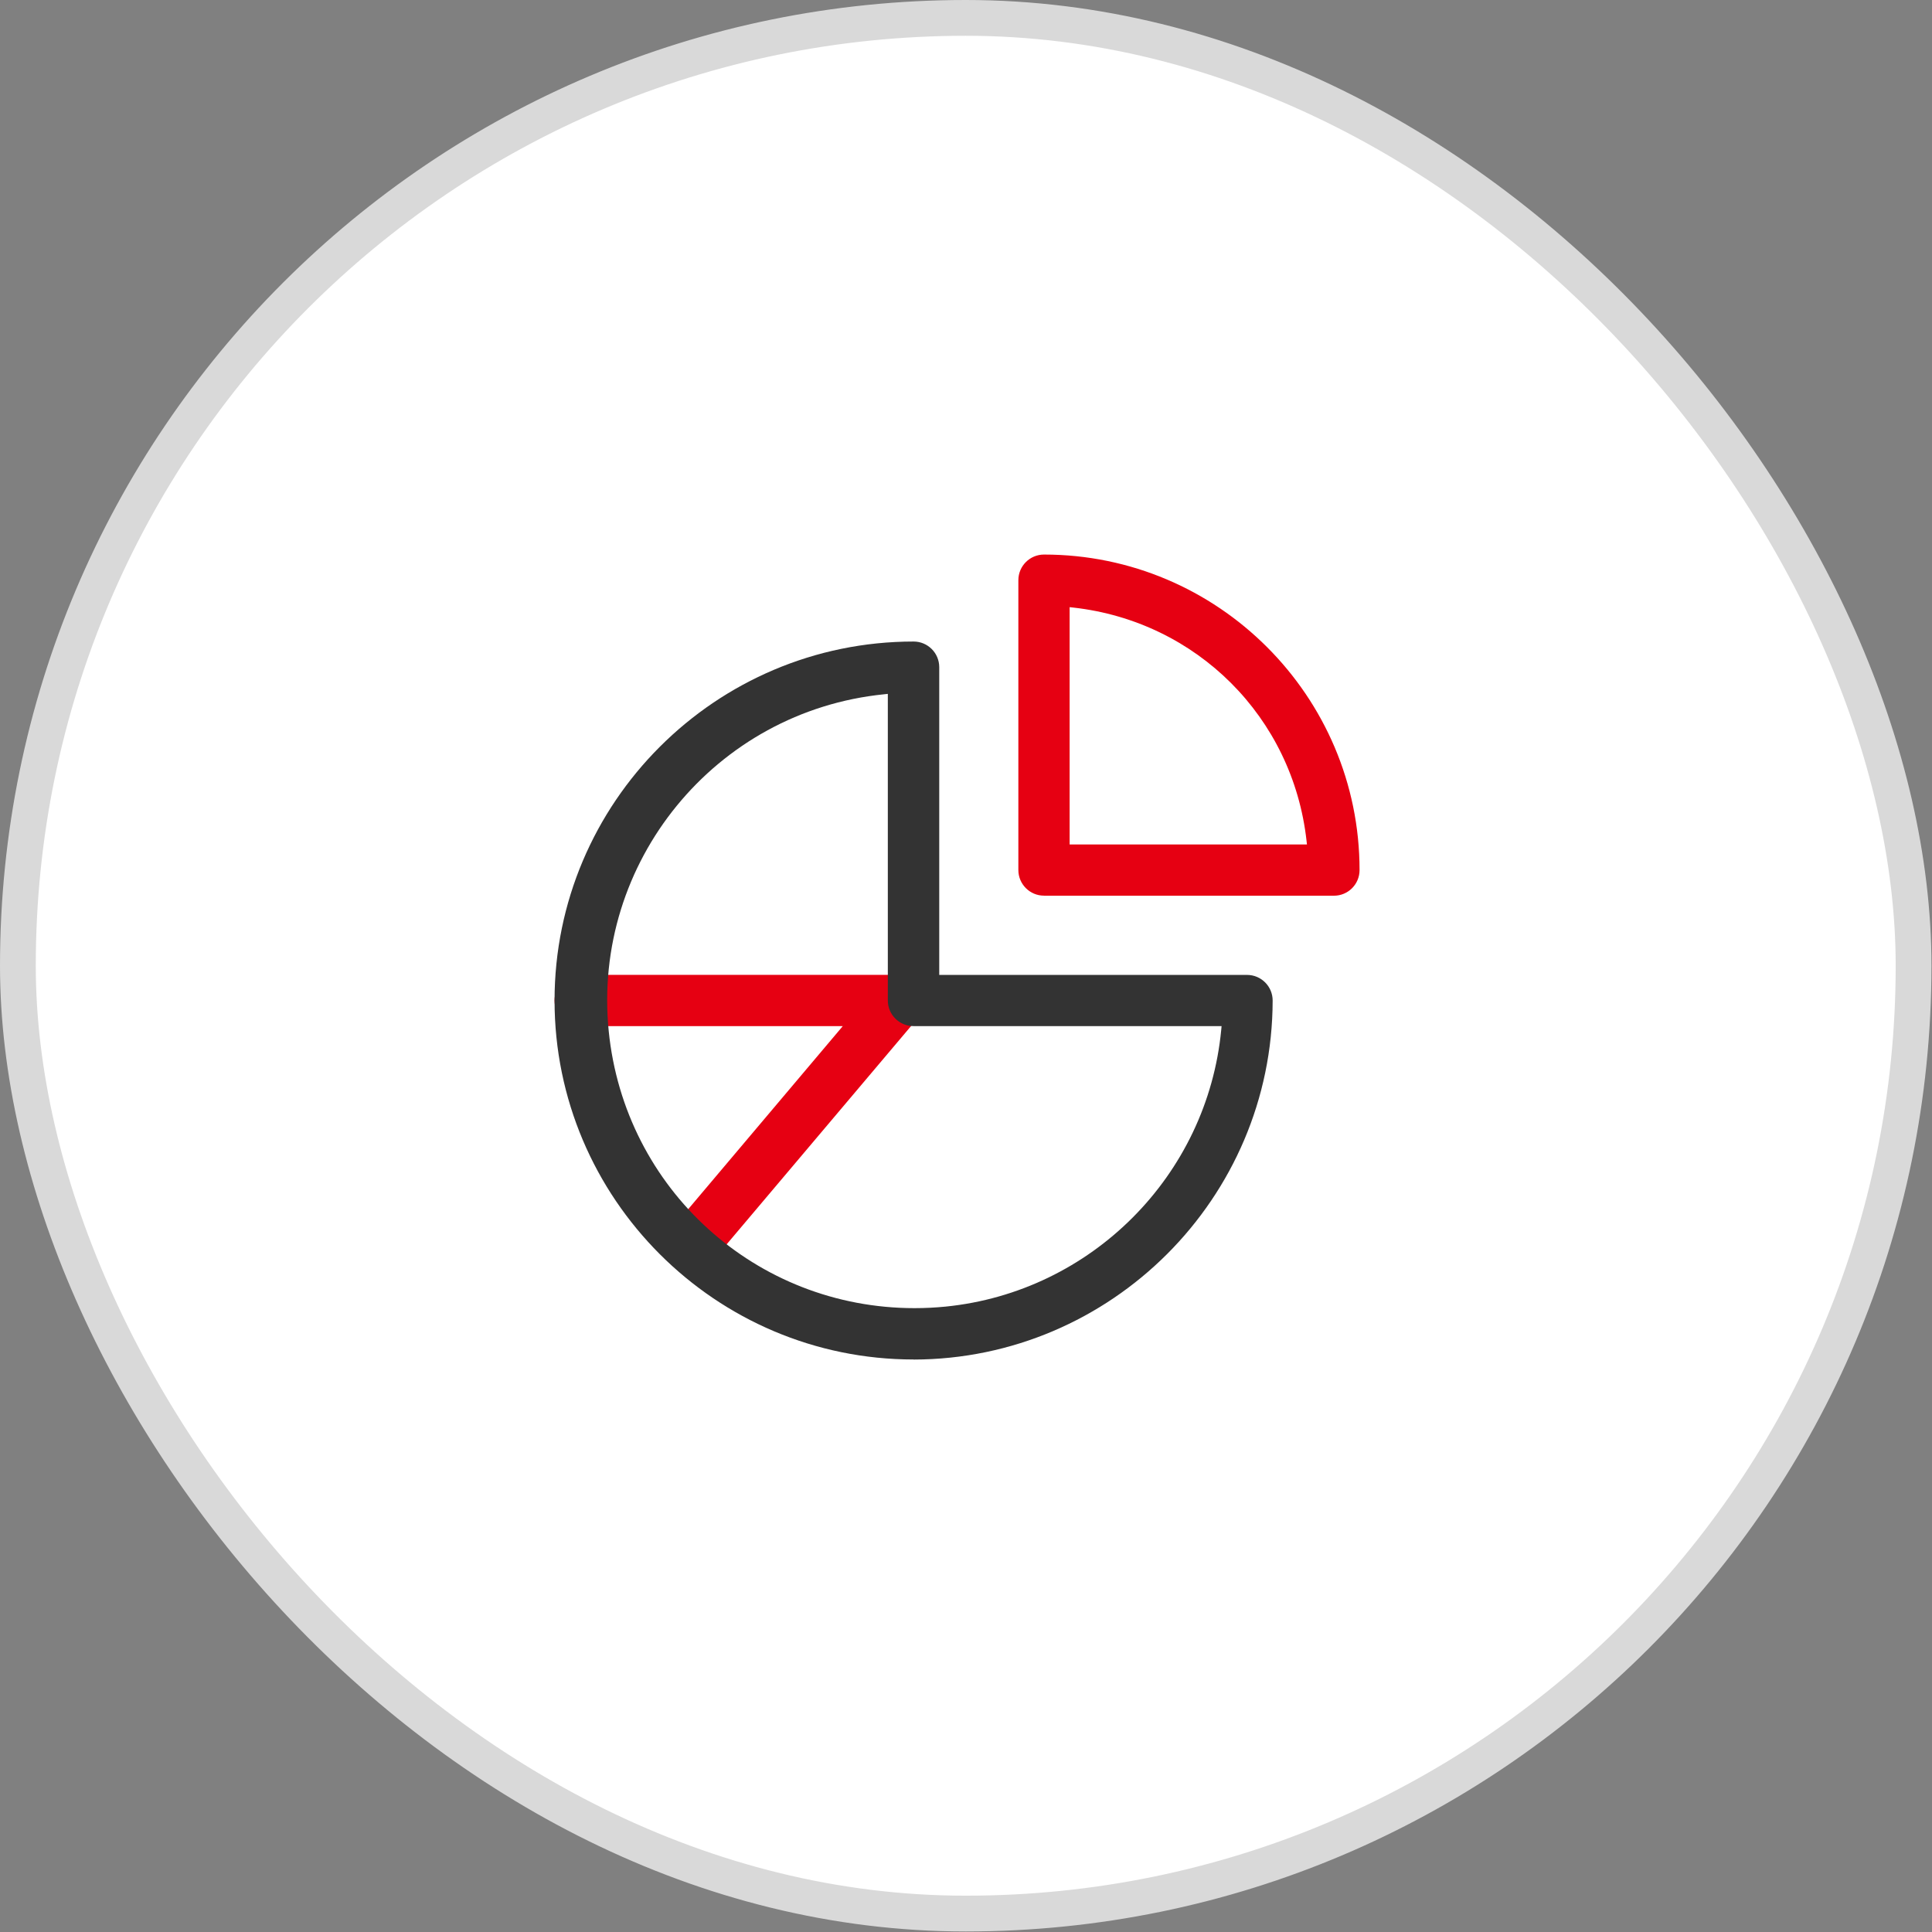
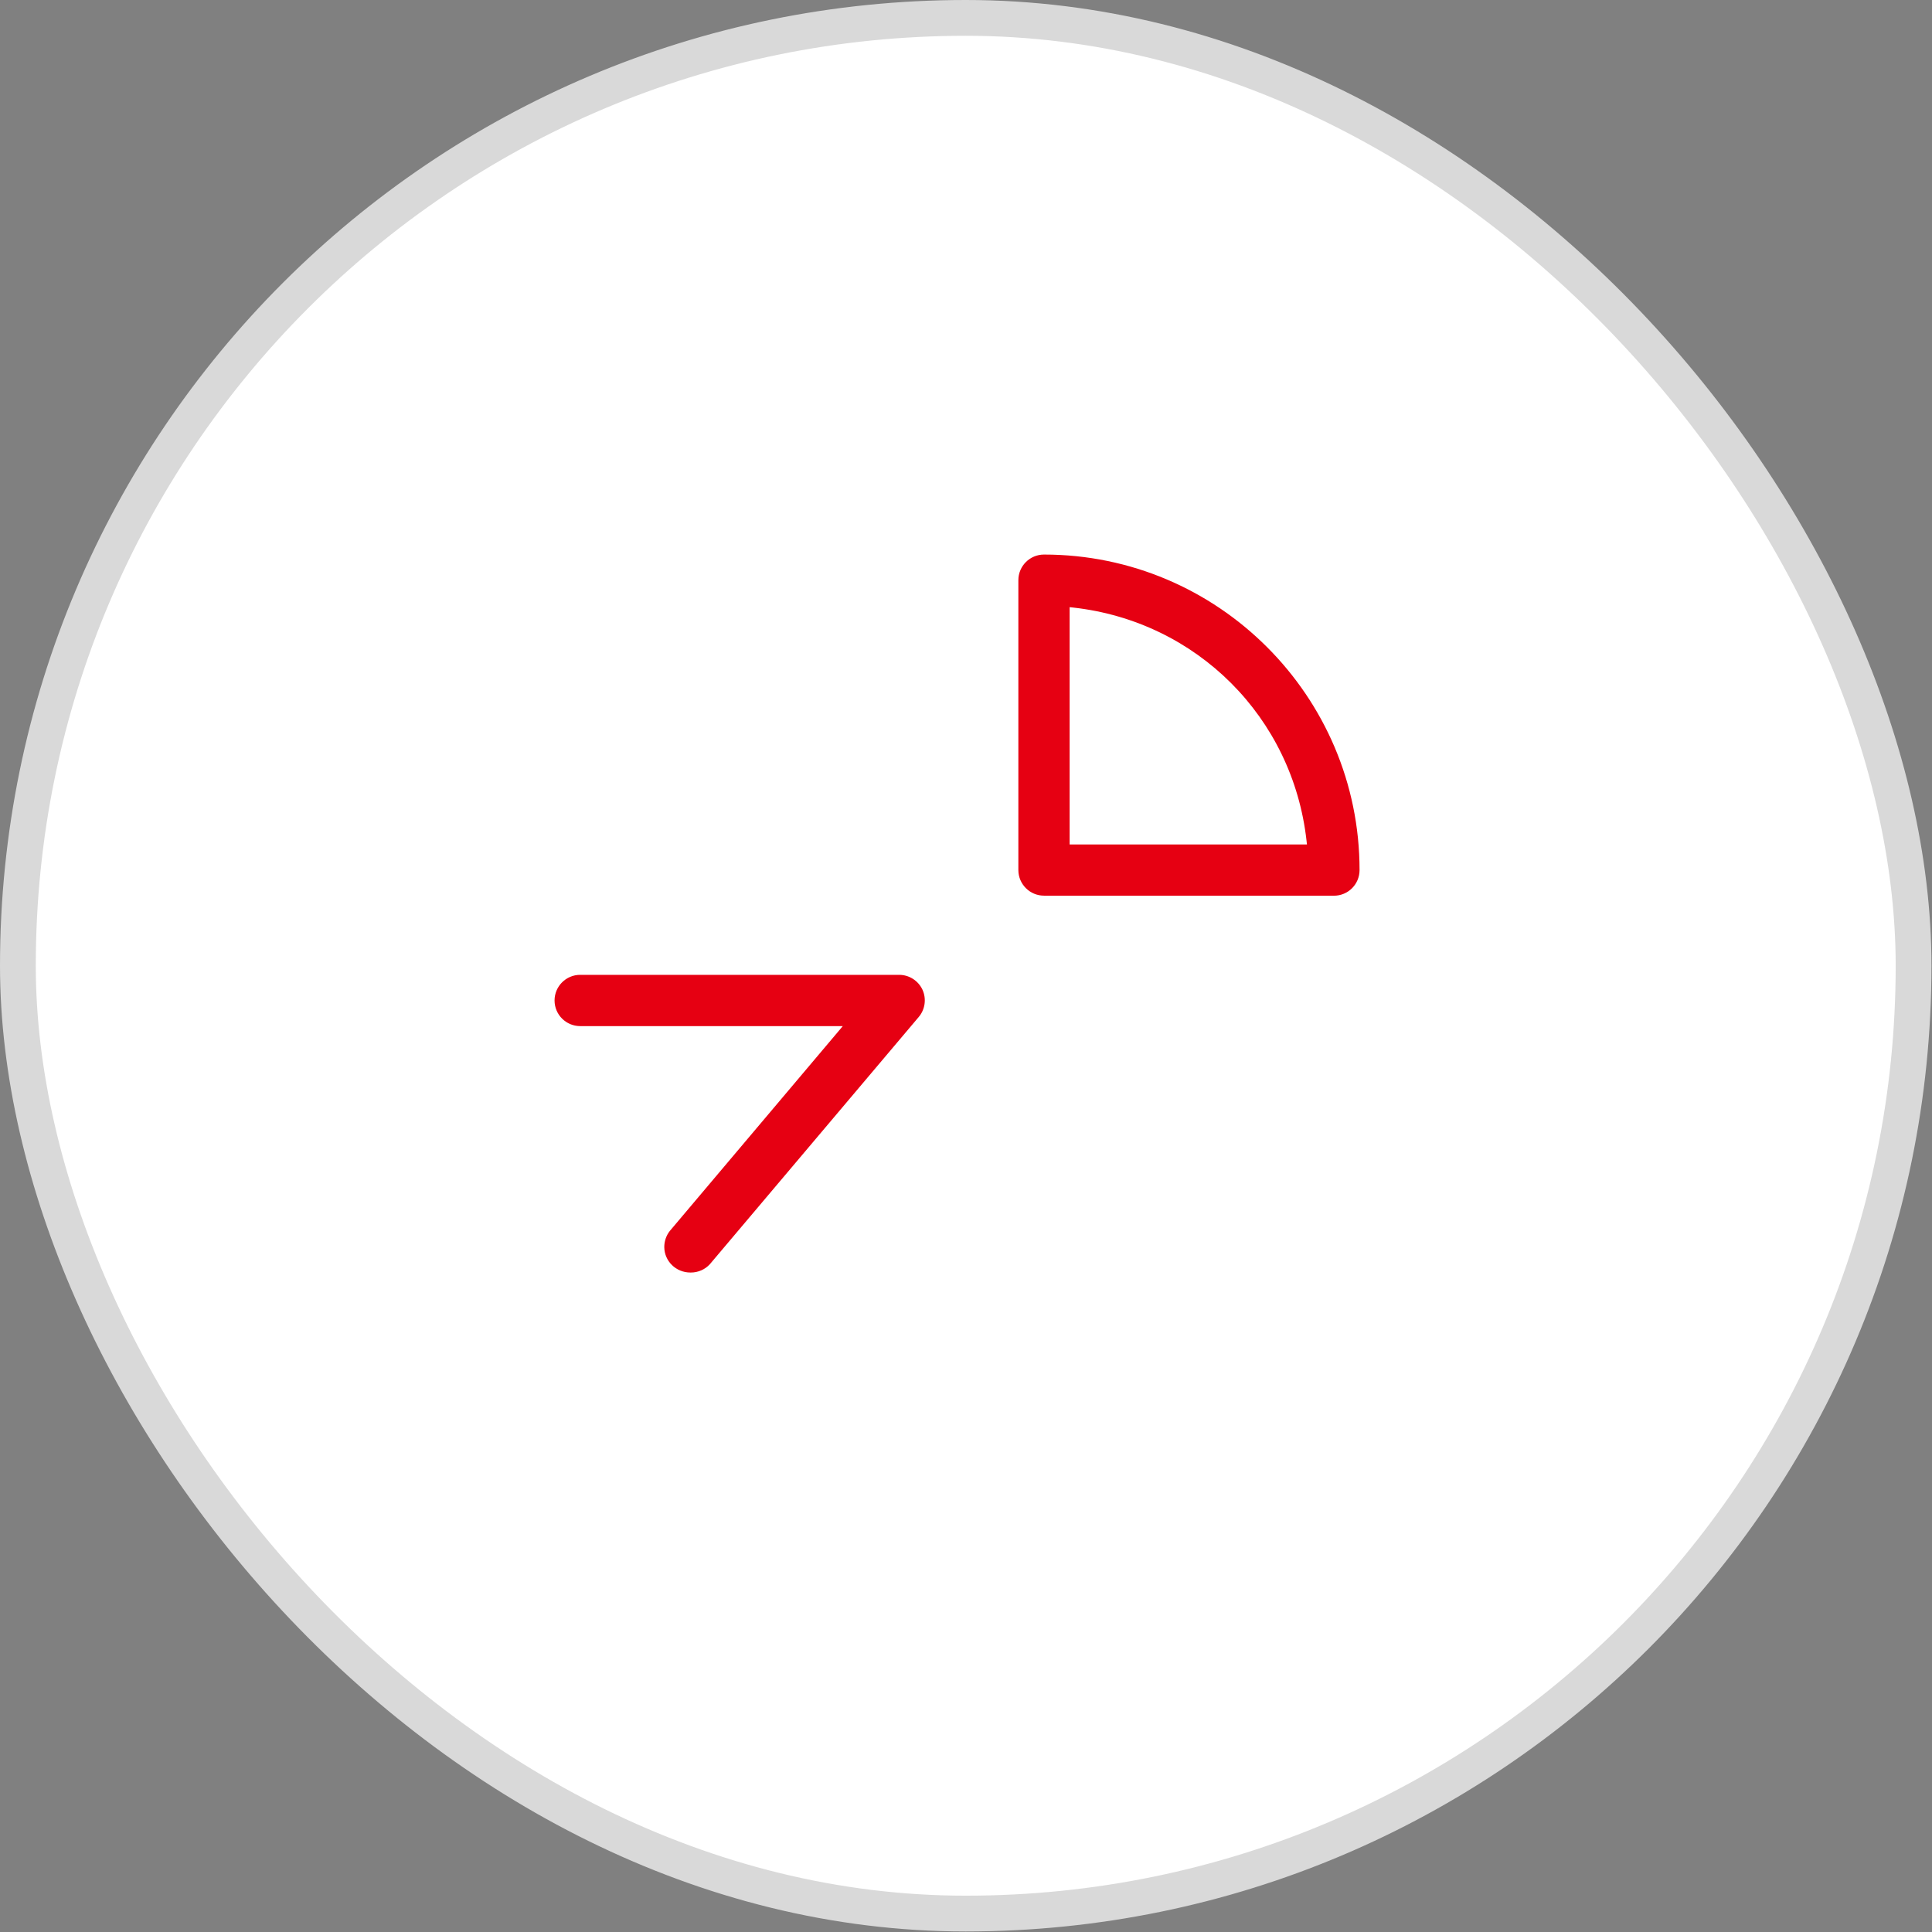
<svg xmlns="http://www.w3.org/2000/svg" width="108" height="108" viewBox="0 0 108 108" fill="none">
  <rect x="0" y="0" width="108" height="108" fill="#808080" stroke="none" />
  <rect x="1" y="1" width="105.97" height="105.97" rx="52.985" fill="white" stroke="#D9D9D9" stroke-width="2" />
  <path d="M38.593 71.135C37.787 71.135 37.145 70.501 37.134 69.724C37.13 69.394 37.239 69.071 37.441 68.813L47.113 57.36H32.433C31.642 57.36 31 56.719 31 55.927C31 55.136 31.642 54.494 32.433 54.494H50.261C50.823 54.494 51.33 54.82 51.566 55.323C51.799 55.83 51.716 56.434 51.352 56.857L39.685 70.666C39.419 70.962 39.028 71.135 38.623 71.135H38.593Z" fill="#E60012" />
  <path d="M58.36 50.068C57.569 50.068 56.927 49.426 56.927 48.635V32.433C56.927 31.642 57.569 31 58.36 31C68.084 31 76 38.911 76 48.638C76 49.43 75.359 50.071 74.567 50.071H58.36V50.068ZM59.793 47.205H73.059L73.036 46.995C72.263 40.097 66.903 34.74 60.003 33.964L59.793 33.941V47.205Z" fill="#E60012" />
-   <path d="M51.071 75.996C40.004 75.996 31 66.993 31 55.927C31 44.861 40.004 35.862 51.071 35.862C51.862 35.862 52.504 36.503 52.504 37.295V54.498H69.709C70.5 54.498 71.142 55.139 71.142 55.931C71.123 66.978 62.119 75.981 51.071 76V75.996ZM49.428 38.81C39.989 39.755 33.082 48.203 34.028 57.641C34.913 66.468 42.262 73.126 51.123 73.126C51.701 73.126 52.283 73.097 52.86 73.04C61.005 72.222 67.488 65.718 68.268 57.566L68.287 57.36H51.063C50.272 57.36 49.63 56.719 49.63 55.927V38.788L49.424 38.81H49.428Z" fill="#333333" />
</svg>